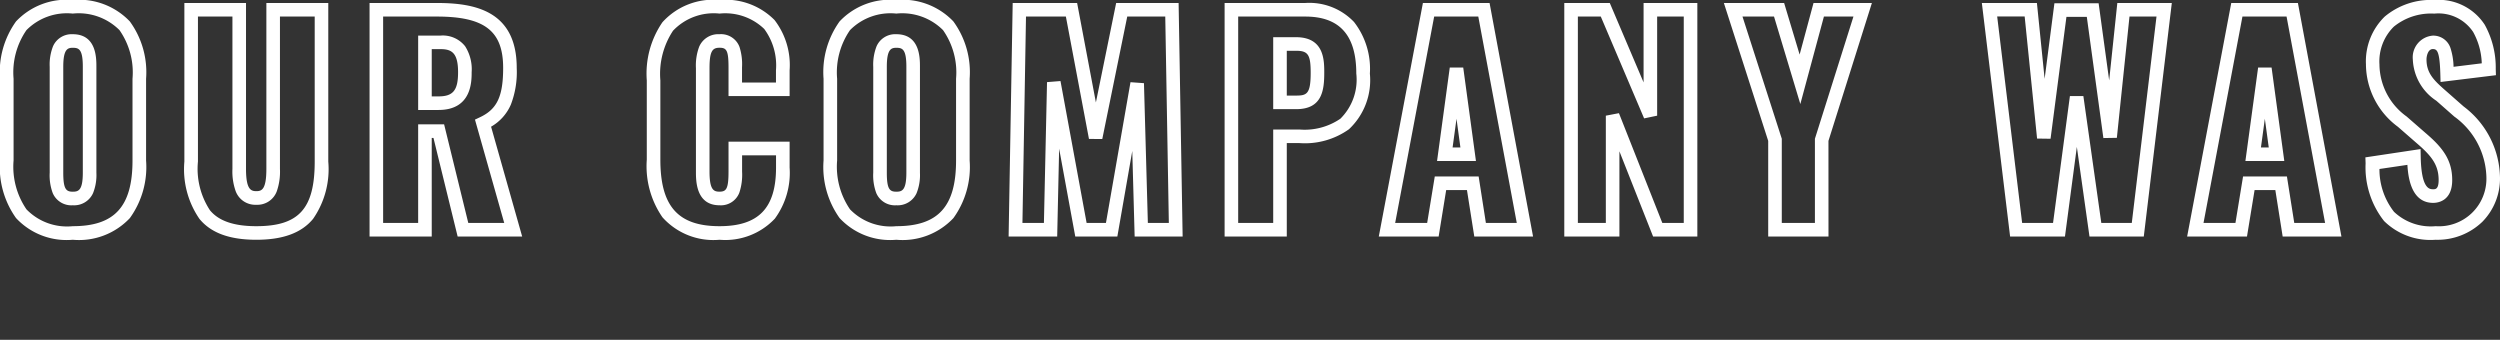
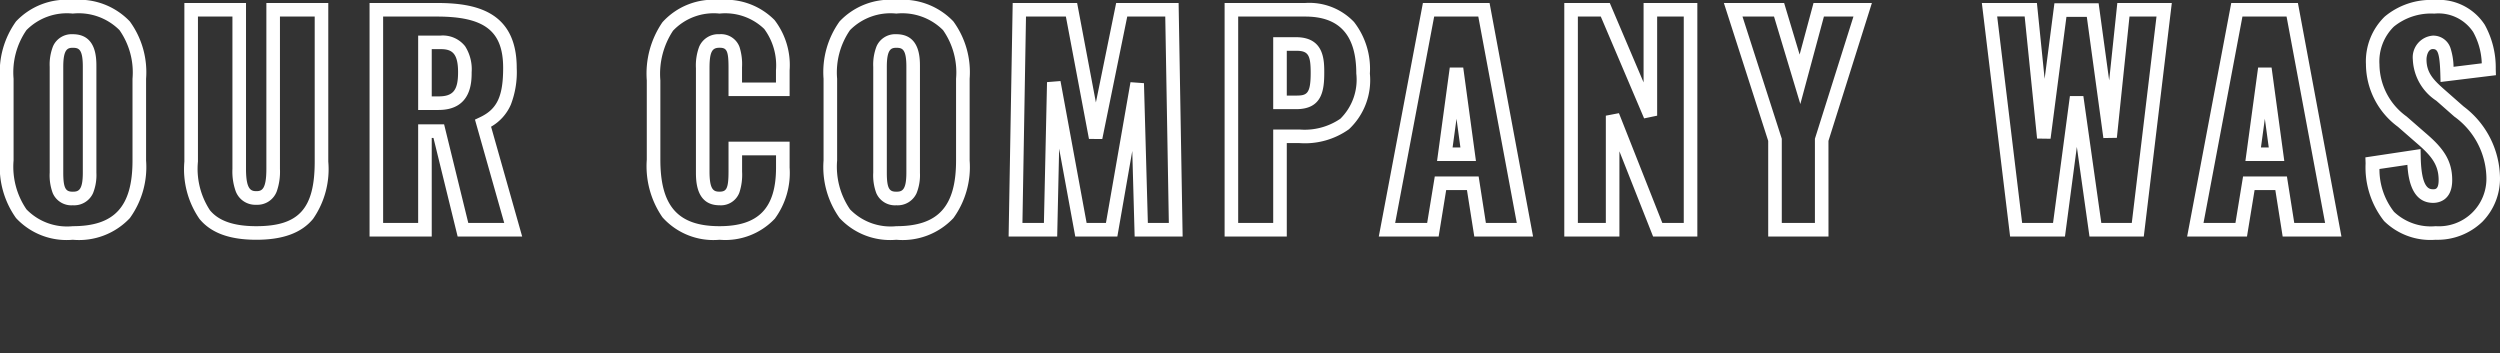
<svg xmlns="http://www.w3.org/2000/svg" width="184.141" height="26.029">
  <rect width="100%" height="100%" fill="#333333" stroke="none" />
  <g id="OUR_COMPANY_WAS_" data-name="OUR COMPANY WAS" transform="translate(12354.52 16885.92)">
    <path id="OUR_COMPANY_WAS_2" data-name="OUR COMPANY WAS" d="M179.88.74a4.869 4.869 0 01-3.8-1.382 6.381 6.381 0 01-1.359-4.242l-.015-.445 4.064-.611.011.57c.046 2.39.658 2.39.92 2.39.159 0 .4 0 .4-.68 0-1.123-.54-1.79-1.6-2.7l-1.4-1.221a5.753 5.753 0 01-2.354-4.6 4.6 4.6 0 011.383-3.517 5.309 5.309 0 013.657-1.223 4.042 4.042 0 013.71 1.824 6.5 6.5 0 01.81 3.26l.014.456-4.079.5-.015-.55c-.049-1.748-.244-1.874-.56-1.874-.348 0-.46.512-.46.76 0 1 .525 1.529 1.389 2.283l1.339 1.179a6.669 6.669 0 012.685 5.243 4.537 4.537 0 01-1.3 3.257A4.754 4.754 0 01179.88.74zm-4.138-5.213a5.066 5.066 0 001.073 3.155A3.942 3.942 0 00179.88-.26a3.5 3.5 0 003.74-3.58 5.677 5.677 0 00-2.345-4.48h-.005l-1.34-1.18a3.818 3.818 0 01-1.73-3.035 1.606 1.606 0 011.46-1.76 1.33 1.33 0 011.331.973A4.774 4.774 0 01181.2-12l2.078-.256a5.076 5.076 0 00-.636-2.31 3.07 3.07 0 00-2.86-1.351 4.34 4.34 0 00-2.983.962 3.59 3.59 0 00-1.057 2.778 4.774 4.774 0 002 3.837l.007.006 1.4 1.22c1.235 1.055 1.952 1.96 1.952 3.457 0 1.559-1.072 1.68-1.4 1.68-1.547 0-1.837-1.7-1.9-2.8zM66.5.74a5.079 5.079 0 01-4.18-1.6 6.466 6.466 0 01-1.18-4.24v-6.02a6.4 6.4 0 011.182-4.224A5.107 5.107 0 0166.5-16.92a5.164 5.164 0 014.2 1.575 6.352 6.352 0 011.2 4.225v6.02a6.423 6.423 0 01-1.194 4.243A5.136 5.136 0 0166.5.74zm0-16.66a4.19 4.19 0 00-3.412 1.22 5.481 5.481 0 00-.948 3.581V-5.1a5.551 5.551 0 00.95 3.6A4.161 4.161 0 0066.5-.26c3.084 0 4.4-1.447 4.4-4.84v-6.02a5.436 5.436 0 00-.959-3.58 4.247 4.247 0 00-3.441-1.22zM53.48.74a5.027 5.027 0 01-4.208-1.658A6.618 6.618 0 0148.12-5.16V-11a6.672 6.672 0 011.153-4.283 5.041 5.041 0 014.207-1.637 5.05 5.05 0 014.05 1.477 5.436 5.436 0 011.11 3.7v1.9h-4.5v-2.12c0-1.251-.149-1.44-.66-1.44s-.74.224-.74 1.5v7.62c0 1.371.321 1.48.74 1.48.5 0 .66-.214.66-1.48v-2.2h4.5v1.9a5.7 5.7 0 01-1.087 3.767A5.013 5.013 0 0153.48.74zm0-16.66a4.124 4.124 0 00-3.428 1.264A5.76 5.76 0 0049.12-11v5.84c0 3.435 1.3 4.9 4.36 4.9 2.877 0 4.16-1.332 4.16-4.32v-.9h-2.5v1.2a4.21 4.21 0 01-.2 1.544 1.451 1.451 0 01-1.46.936c-1.74 0-1.74-1.8-1.74-2.48v-7.62a3.937 3.937 0 01.235-1.57 1.528 1.528 0 011.5-.93 1.452 1.452 0 011.472.931 4.173 4.173 0 01.188 1.509v1.12h2.5v-.9a4.51 4.51 0 00-.865-3.047 4.134 4.134 0 00-3.29-1.133zM19.36.74c-1.967 0-3.337-.5-4.189-1.537A6.442 6.442 0 0114.06-5.02V-16.7h4.54v12.22c0 1.515.36 1.64.76 1.64s.74-.123.74-1.64V-16.7h4.56v11.68A6.422 6.422 0 0123.541-.8C22.687.237 21.319.74 19.36.74zm-4.3-16.44v10.68a5.558 5.558 0 00.884 3.587c.649.789 1.767 1.173 3.416 1.173 3.135 0 4.3-1.29 4.3-4.76V-15.7H21.1v11.22a4.4 4.4 0 01-.23 1.643 1.525 1.525 0 01-1.51 1 1.542 1.542 0 01-1.518-.993 4.337 4.337 0 01-.242-1.65V-15.7zM5.84.74a5.079 5.079 0 01-4.18-1.6A6.466 6.466 0 01.48-5.1v-6.02a6.4 6.4 0 011.182-4.224A5.107 5.107 0 015.84-16.92a5.164 5.164 0 014.2 1.575 6.352 6.352 0 011.2 4.225v6.02a6.423 6.423 0 01-1.194 4.243A5.136 5.136 0 015.84.74zm0-16.66a4.19 4.19 0 00-3.412 1.22 5.481 5.481 0 00-.948 3.58v6.02a5.551 5.551 0 00.95 3.6A4.161 4.161 0 005.84-.26c3.084 0 4.4-1.447 4.4-4.84v-6.02a5.436 5.436 0 00-.959-3.58 4.247 4.247 0 00-3.441-1.22zM172.942.5h-4.329l-.54-3.42h-1.528l-.56 3.42h-4.408l3.249-17.2h4.91zm-3.475-1h2.271L168.9-15.7h-3.25L162.783-.5h2.352l.56-3.42h3.232zm-11.083 1h-4l-.931-6.6-.875 6.6h-4.041l-2.081-17.2h4.056l.568 5.586.721-5.566h3.256l.777 5.68.6-5.7h4.014zm-3.129-1h2.245l1.82-15.2h-1.99l-.93 8.932-.993.016-1.221-8.928h-1.5l-1.17 8.98-.993-.014-.914-8.991h-2.024L149.423-.5h2.277l1.242-9.346h.991zM135.16.5h-4.44v-7.042L127.454-16.7h4.438l1.142 3.8 1.023-3.8h4.3l-3.2 10.157zm-3.44-1h2.44v-6.2l2.838-9h-2.175l-1.737 6.443-1.938-6.443h-2.322l2.894 9zm-6.22 1h-3.26l-2.48-6.275V.5h-4.06v-17.2h3.351l2.489 5.849V-16.7h3.96zm-2.58-1h1.58v-15.2h-1.96v7.3l-.96.2-3.191-7.5H116.7V-.5h2.06v-7.9l.965-.184zm-9.52 1h-4.329l-.54-3.42H107L106.445.5h-4.408l3.249-17.2h4.91zm-3.475-1h2.275l-2.834-15.2h-3.25L103.243-.5h2.357l.56-3.42h3.232zM95.26.5h-4.58v-17.2h5.94a4.546 4.546 0 013.593 1.4 5.615 5.615 0 011.167 3.8 4.953 4.953 0 01-1.541 4.1A5.586 5.586 0 0196.2-6.38h-.94zm-3.58-1h2.58v-6.88h1.94a4.665 4.665 0 003.006-.795 4.044 4.044 0 001.174-3.325c0-2.826-1.23-4.2-3.76-4.2h-4.94zm-4.091 1h-3.535l-.175-6.3L82.78.5h-3.1l-1.188-6.47L78.349.5h-3.578l.3-17.2h4.746L81.2-9.375l1.492-7.325h4.6zm-2.562-1h1.545l-.263-15.2h-2.8L81.67-6.68l-.981-.007-1.7-9.013h-2.938L75.789-.5h1.582l.229-10.371.992-.08L80.516-.5h1.424l1.808-10.366.992.072zM38.941.5h-4.753l-1.78-7.26h-.128V.5H27.7v-17.2h4.96c2.738 0 5.88.543 5.88 4.78a6.652 6.652 0 01-.432 2.705 3.455 3.455 0 01-1.457 1.627zm-3.969-1h2.647l-2.155-7.61.382-.181c1.254-.595 1.694-1.544 1.694-3.629 0-2.72-1.368-3.78-4.88-3.78H28.7V-.5h2.58v-7.26h1.912zM66.5-1.8a1.49 1.49 0 01-1.477-.9 3.744 3.744 0 01-.223-1.5V-12a3.689 3.689 0 01.25-1.523 1.5 1.5 0 011.45-.877c1.74 0 1.74 1.744 1.74 2.4v7.8a3.592 3.592 0 01-.248 1.509A1.528 1.528 0 0166.5-1.8zm0-11.6c-.383 0-.7.105-.7 1.4v7.8c0 1.205.206 1.4.7 1.4.419 0 .74-.1.74-1.4V-12c0-1.3-.293-1.4-.74-1.4zM5.84-1.8a1.49 1.49 0 01-1.477-.9 3.744 3.744 0 01-.223-1.5V-12a3.689 3.689 0 01.25-1.523 1.5 1.5 0 011.45-.877c1.74 0 1.74 1.744 1.74 2.4v7.8a3.592 3.592 0 01-.248 1.509A1.528 1.528 0 015.84-1.8zm0-11.6c-.383 0-.7.105-.7 1.4v7.8c0 1.205.206 1.4.7 1.4.419 0 .74-.1.74-1.4V-12c0-1.3-.293-1.4-.74-1.4zm162.893 8.34h-2.865l.937-6.887h.991zm-1.72-1h.575l-.288-2.112zm-57.82 1h-2.865l.937-6.887h.991zm-1.72-1h.575l-.287-2.112zM32.78-8.82h-1.5v-5.48h1.66a2.091 2.091 0 011.8.788 3.152 3.152 0 01.48 1.912c0 .688 0 2.78-2.44 2.78zm-.5-1h.5c1.077 0 1.44-.449 1.44-1.78 0-1.422-.469-1.7-1.28-1.7h-.66zm63.68.94h-1.7v-5.3h1.68c2.08 0 2.08 1.7 2.08 2.62 0 1.297-.159 2.68-2.06 2.68zm-.7-1h.7c.785 0 1.06-.138 1.06-1.68 0-1.332-.192-1.62-1.08-1.62h-.68z" transform="translate(-12355 -16869)" fill="#fff" />
-     <path id="パス_46242" data-name="パス 46242" d="M-12354.52-16860.391h184.141" fill="none" stroke="#fff" stroke-width="1" />
  </g>
</svg>